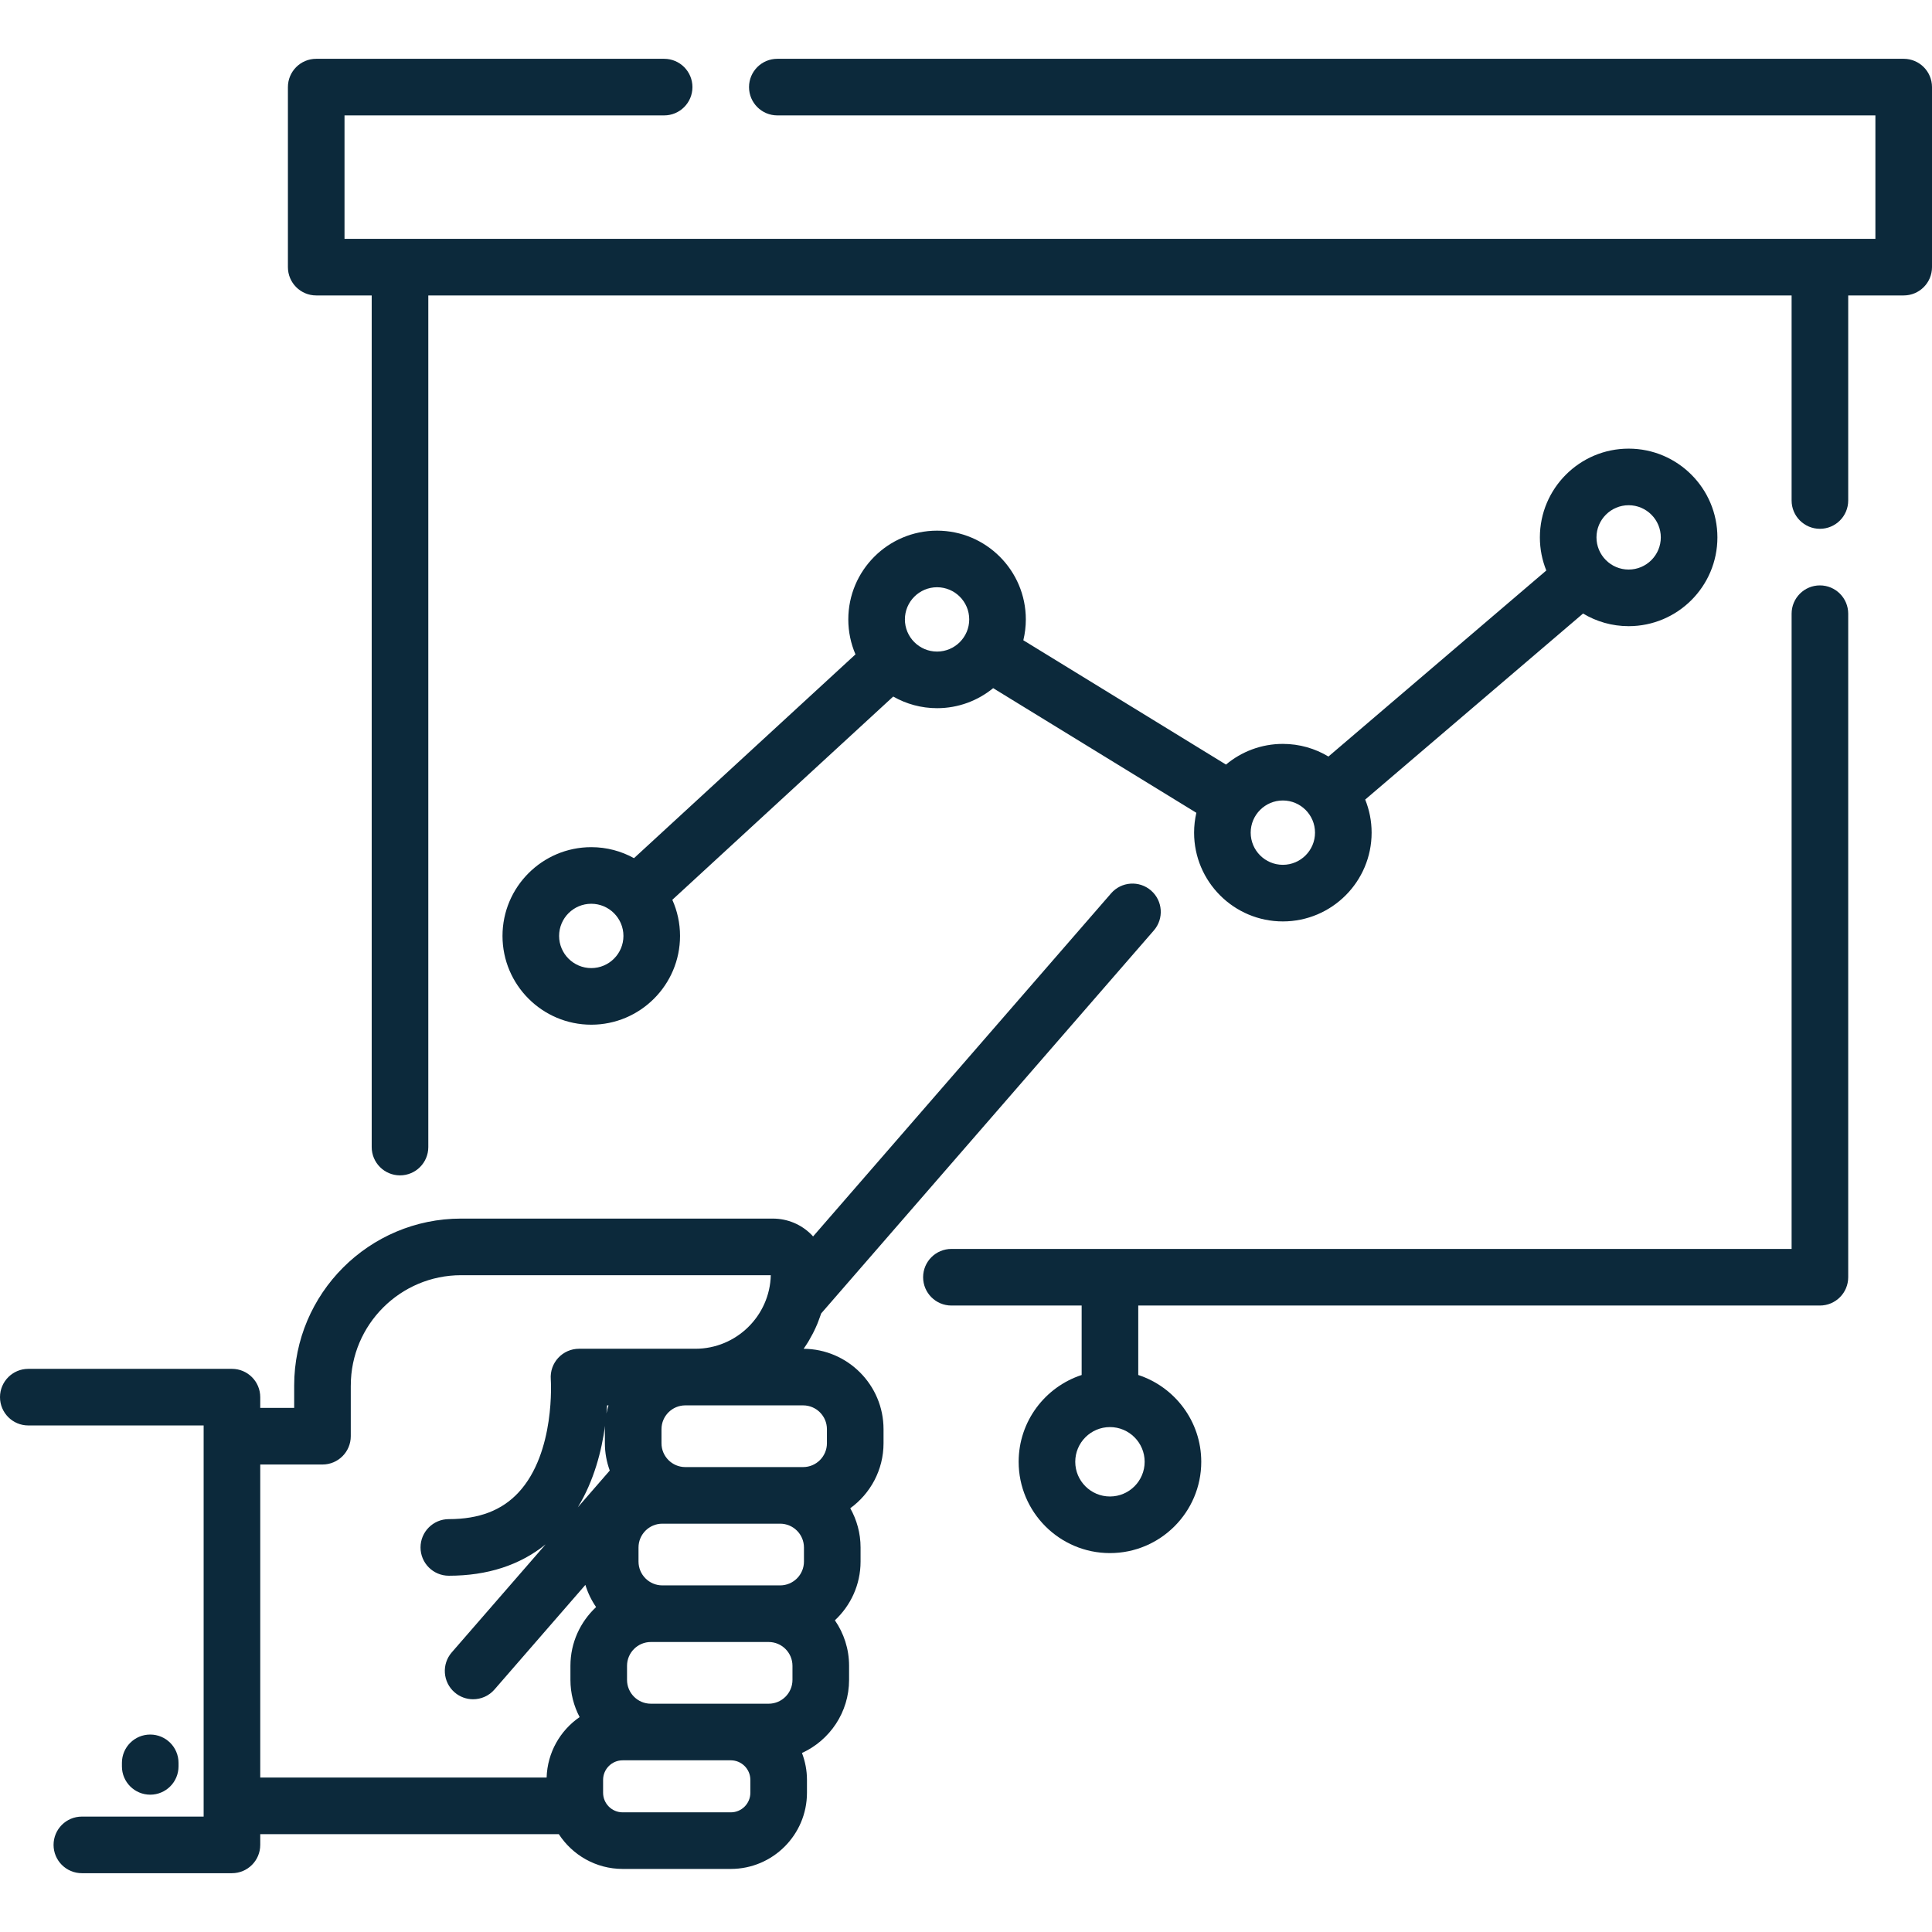
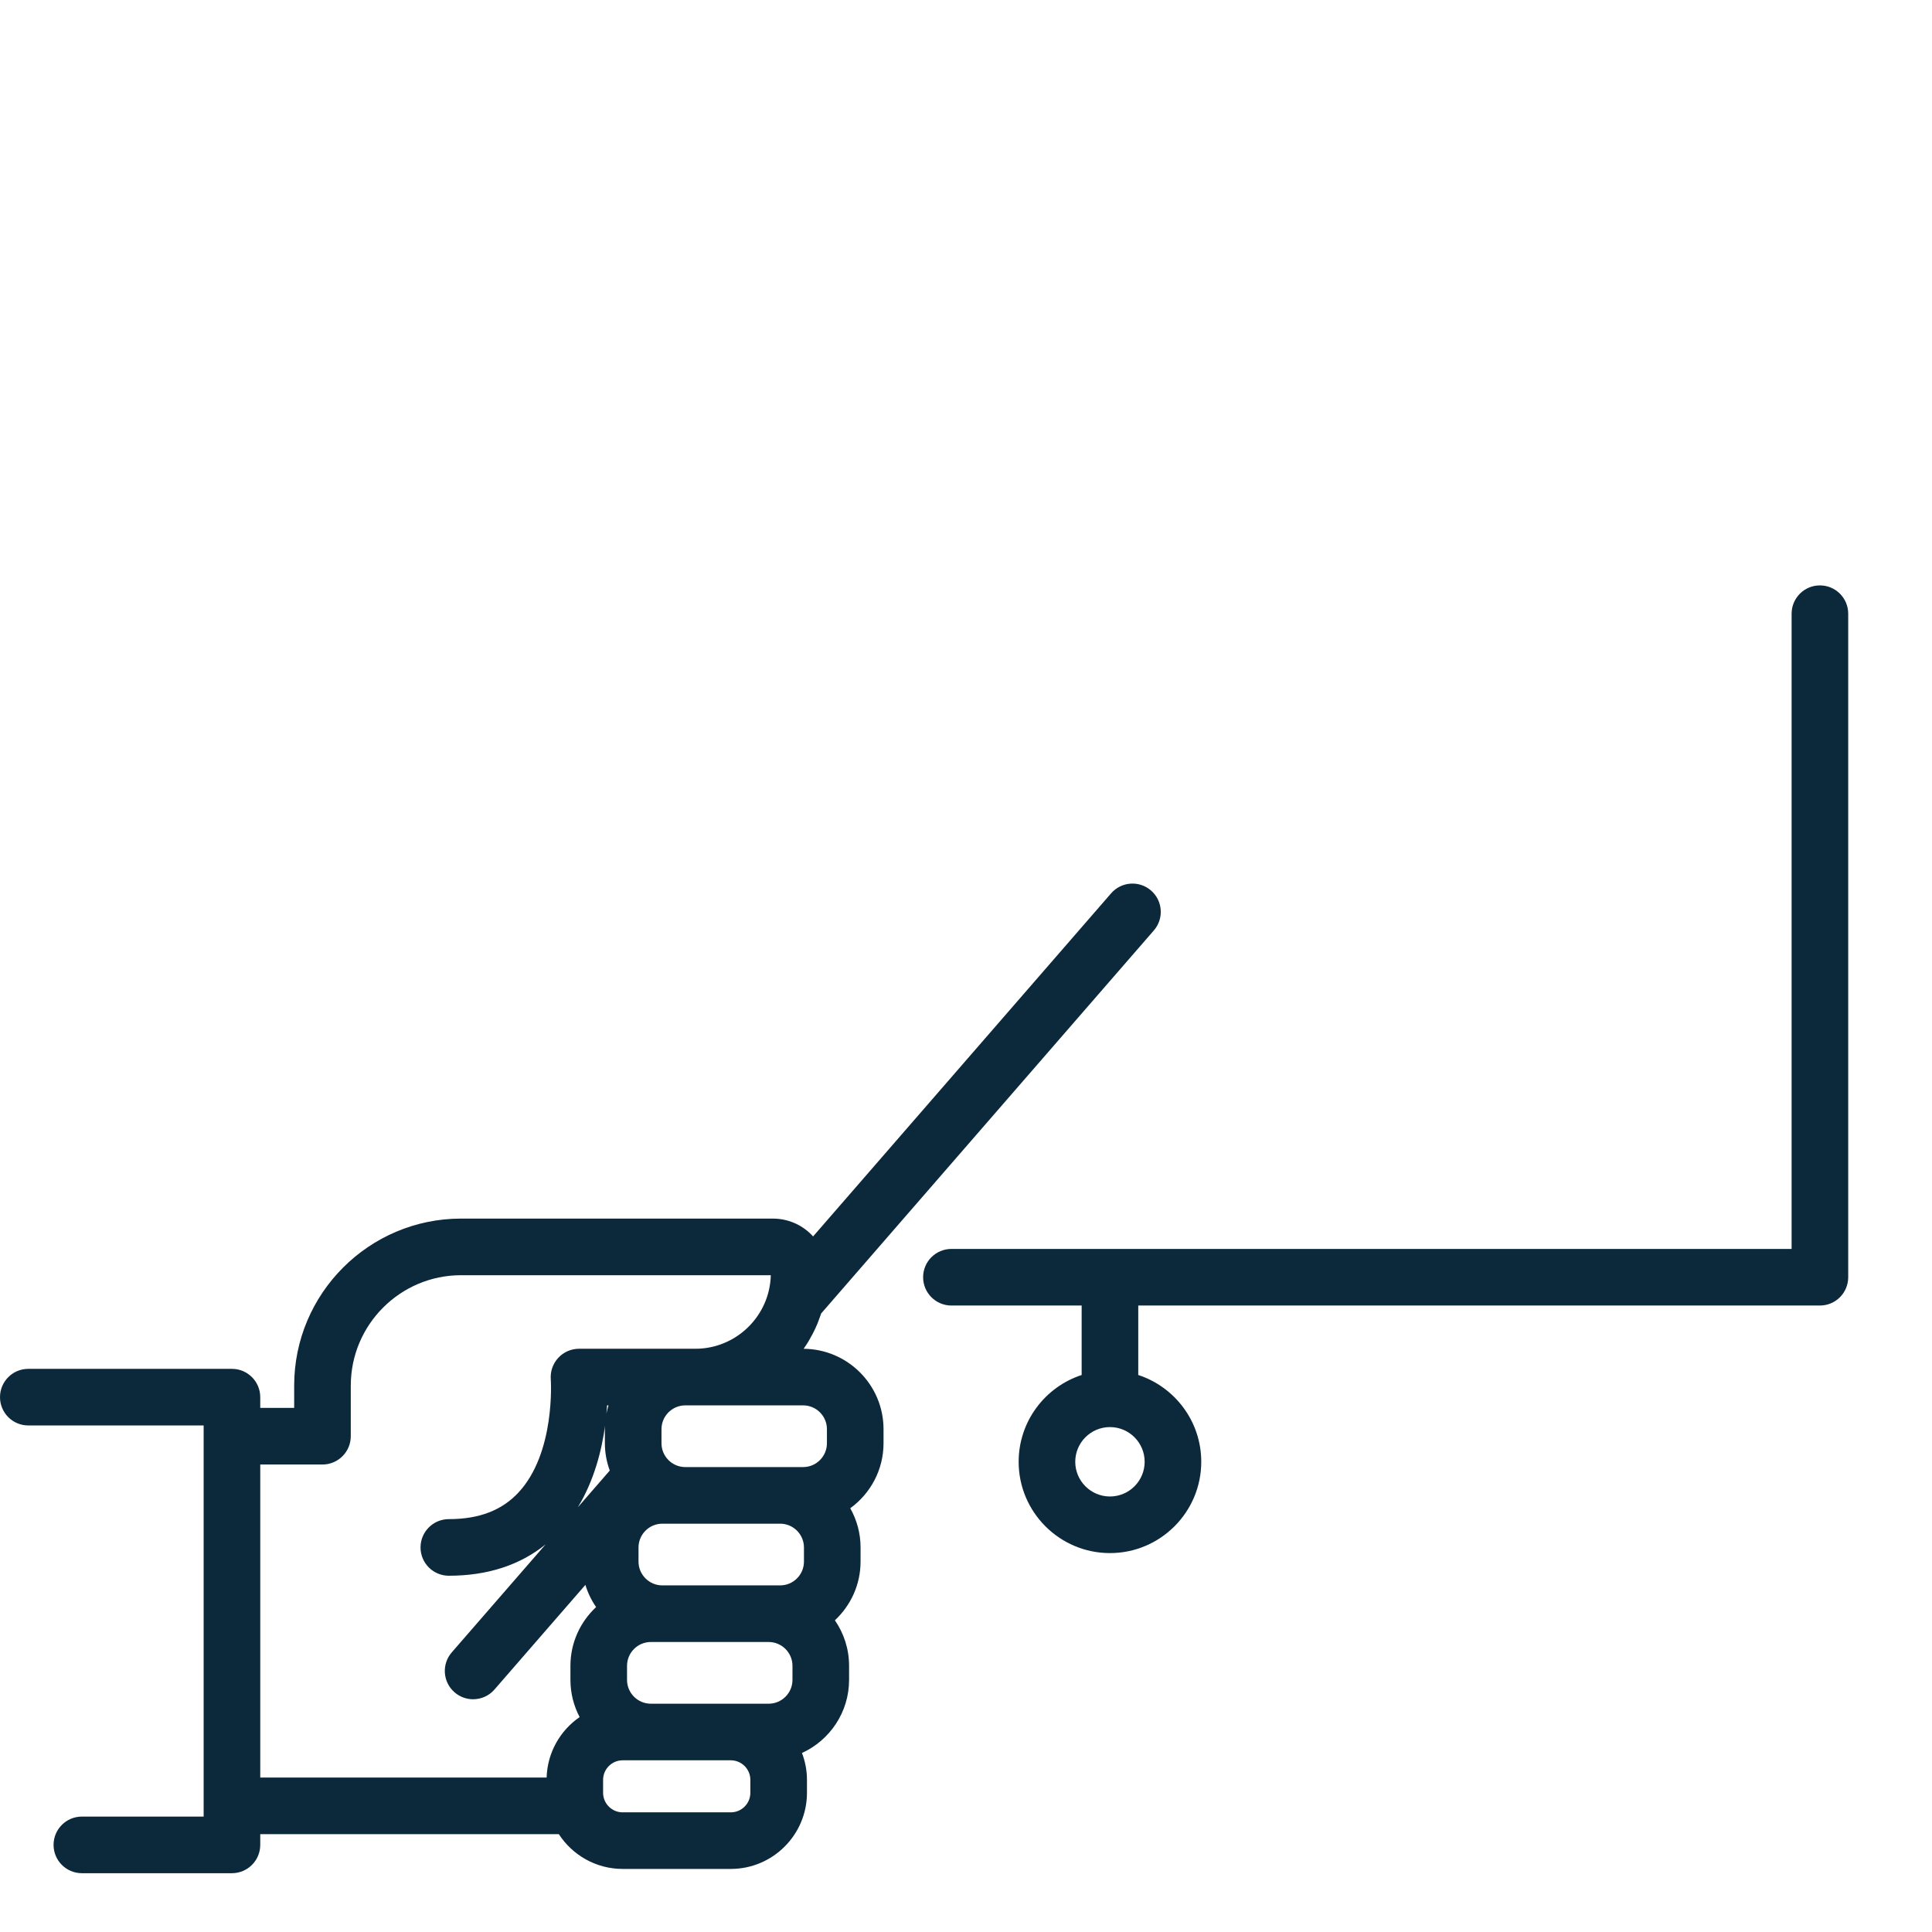
<svg xmlns="http://www.w3.org/2000/svg" version="1.1" width="512" height="512" x="0" y="0" viewBox="0 0 512 512" style="enable-background:new 0 0 512 512" xml:space="preserve" class="">
  <g>
    <g>
      <path d="M482.295,155.136c-4.143,0-7.5,3.358-7.5,7.5V330.98h-222.66c-4.142,0-7.5,3.358-7.5,7.5s3.358,7.5,7.5,7.5h34.514v18.407   c-9.681,3.165-16.696,12.277-16.696,23.001c0,13.342,10.854,24.197,24.196,24.197c13.343,0,24.197-10.854,24.197-24.197   c0-10.725-7.016-19.837-16.697-23.001V345.98h180.646c4.143,0,7.5-3.358,7.5-7.5V162.636   C489.795,158.494,486.438,155.136,482.295,155.136z M294.149,396.585c-5.071,0-9.196-4.125-9.196-9.197s4.125-9.197,9.196-9.197   s9.197,4.125,9.197,9.197S299.221,396.585,294.149,396.585z" fill="#0c293b" data-original="#000000" class="" />
      <path d="M212.97,357.443c0.018-0.026,0.034-0.054,0.052-0.08c0.409-0.588,0.806-1.184,1.179-1.797   c0.085-0.14,0.162-0.285,0.245-0.426c0.311-0.527,0.607-1.064,0.89-1.609c0.112-0.215,0.224-0.429,0.332-0.647   c0.32-0.646,0.623-1.302,0.903-1.97c0.079-0.189,0.15-0.382,0.226-0.573c0.223-0.559,0.431-1.126,0.626-1.699   c0.064-0.188,0.133-0.373,0.194-0.562l88.165-101.504c2.717-3.127,2.383-7.864-0.744-10.58s-7.865-2.384-10.58,0.744l-78.98,90.93   c-0.142-0.154-0.274-0.315-0.423-0.463c-2.73-2.752-6.375-4.269-10.265-4.269H122.2c-24.394,0-44.24,19.846-44.24,44.24v5.93   h-8.993v-2.847c0-4.142-3.358-7.5-7.5-7.5H7.5c-4.142,0-7.5,3.358-7.5,7.5s3.358,7.5,7.5,7.5h46.467v103.655H21.694   c-4.142,0-7.5,3.358-7.5,7.5s3.358,7.5,7.5,7.5h39.773c4.142,0,7.5-3.358,7.5-7.5v-2.848h79.123   c3.602,5.54,9.835,9.218,16.921,9.218h28.661c11.128,0,20.182-9.054,20.182-20.182v-3.423c0-2.509-0.481-4.903-1.322-7.122   c7.352-3.365,12.482-10.774,12.482-19.374v-3.728c0-4.475-1.393-8.628-3.759-12.06c4.174-3.893,6.803-9.422,6.803-15.567v-3.728   c0-3.777-0.998-7.321-2.728-10.4c5.33-3.878,8.815-10.146,8.815-17.227v-3.728C234.144,367.044,224.658,357.519,212.97,357.443z    M219.144,378.75v3.728c0,3.481-2.832,6.313-6.313,6.313h-6.087h-25.13c-3.481,0-6.313-2.832-6.313-6.313v-3.728   c0-3.481,2.832-6.313,6.313-6.313h2.579c0.026,0,0.051,0.004,0.077,0.004h6.8c0.026,0,0.052-0.004,0.079-0.004h1.798   c0.03,0,0.06,0.004,0.09,0.004c0.025,0,0.05-0.004,0.075-0.004h19.719C216.312,372.436,219.144,375.268,219.144,378.75z    M213.057,410.104v3.728c0,3.481-2.832,6.313-6.313,6.313H203.7h-28.174c-3.481,0-6.313-2.832-6.313-6.313v-3.728   c0-3.481,2.832-6.313,6.313-6.313h6.087h25.13C210.225,403.791,213.057,406.623,213.057,410.104z M210.013,445.188   c0,3.481-2.832,6.313-6.313,6.313h-1.031c-0.006,0-0.013-0.001-0.019-0.001s-0.013,0.001-0.019,0.001h-8.96h-21.188   c-3.481,0-6.313-2.832-6.313-6.313v-3.728c0-3.481,2.832-6.313,6.313-6.313h3.043H203.7c3.481,0,6.313,2.832,6.313,6.313V445.188z    M161.591,389.711l-8.465,9.742c4.327-7.094,6.326-15.053,7.22-21.602c-0.013,0.3-0.046,0.595-0.046,0.899v3.728   C160.3,385.02,160.77,387.448,161.591,389.711z M160.712,374.599c0.068-0.747,0.128-1.476,0.171-2.163h0.372   C161.036,373.142,160.858,373.864,160.712,374.599z M68.97,388.11h16.49c4.142,0,7.5-3.358,7.5-7.5v-13.336   c0-0.033,0.005-0.064,0.005-0.097c0-16.121,13.115-29.236,29.236-29.236h82.07c-0.273,10.796-9.142,19.495-20.003,19.495h-2.655   H153.44c-2.084,0-4.075,0.877-5.494,2.405c-1.419,1.527-2.138,3.585-1.985,5.665c0.014,0.193,1.305,19.409-8.55,30.015   c-4.417,4.753-10.457,7.064-18.466,7.064c-4.142,0-7.5,3.358-7.5,7.5s3.358,7.5,7.5,7.5c10.232,0,18.829-2.798,25.646-8.309   L119.718,437.9c-2.717,3.127-2.384,7.864,0.742,10.581c1.42,1.234,3.172,1.838,4.916,1.838c2.097,0,4.182-0.874,5.665-2.581   l24.092-27.727c0.643,2.119,1.608,4.096,2.838,5.881c-4.174,3.893-6.802,9.422-6.802,15.566v3.728c0,3.558,0.888,6.909,2.436,9.861   c-5.136,3.532-8.545,9.378-8.746,16.021H68.97V388.11z M198.853,475.106c0,2.857-2.325,5.182-5.182,5.182H165.01   c-2.857,0-5.182-2.325-5.182-5.182v-3.423c0-2.857,2.325-5.182,5.182-5.182h7.472h21.188c2.857,0,5.182,2.325,5.182,5.182V475.106z   " fill="#0c293b" data-original="#000000" class="" />
-       <path d="M47.31,468.109v-0.937c0-4.142-3.358-7.5-7.5-7.5s-7.5,3.358-7.5,7.5v0.937c0,4.142,3.358,7.5,7.5,7.5   S47.31,472.251,47.31,468.109z" fill="#0c293b" data-original="#000000" class="" />
-       <path d="M504.5,15.583H206c-4.142,0-7.5,3.358-7.5,7.5s3.358,7.5,7.5,7.5h291v32.712h-14.705h-376.29H91.3V30.583h84.705   c4.142,0,7.5-3.358,7.5-7.5s-3.358-7.5-7.5-7.5H83.8c-4.142,0-7.5,3.358-7.5,7.5v47.712c0,4.142,3.358,7.5,7.5,7.5h14.705v225.69   c0,4.142,3.358,7.5,7.5,7.5s7.5-3.358,7.5-7.5V78.295h361.29v54.343c0,4.142,3.357,7.5,7.5,7.5s7.5-3.358,7.5-7.5V78.295H504.5   c4.143,0,7.5-3.358,7.5-7.5V23.083C512,18.94,508.643,15.583,504.5,15.583z" fill="#0c293b" data-original="#000000" class="" />
-       <path d="M156.692,224.507c-12.971,0-23.524,10.553-23.524,23.524s10.553,23.524,23.524,23.524s23.524-10.553,23.524-23.524   c0-3.408-0.734-6.646-2.044-9.573l58.54-53.866c3.43,1.958,7.395,3.083,11.619,3.083c5.635,0,10.812-1.994,14.867-5.31   l53.848,33.034c-0.389,1.693-0.601,3.453-0.601,5.263c0,12.971,10.553,23.524,23.523,23.524c12.972,0,23.524-10.553,23.524-23.524   c0-3.099-0.608-6.058-1.702-8.77l57.737-49.3c3.533,2.123,7.666,3.347,12.08,3.347c12.971,0,23.523-10.553,23.523-23.524   s-10.553-23.524-23.523-23.524c-12.972,0-23.524,10.553-23.524,23.524c0,3.1,0.608,6.058,1.703,8.771l-57.737,49.3   c-3.533-2.123-7.666-3.348-12.08-3.348c-5.73,0-10.986,2.062-15.071,5.48l-53.704-32.945c0.428-1.772,0.661-3.62,0.661-5.521   c0-12.971-10.553-23.524-23.523-23.524c-12.971,0-23.524,10.553-23.524,23.524c0,3.287,0.68,6.417,1.903,9.261l-58.694,54.008   C164.654,225.565,160.795,224.507,156.692,224.507z M156.692,256.555c-4.7,0-8.524-3.824-8.524-8.524s3.824-8.524,8.524-8.524   s8.524,3.824,8.524,8.524S161.393,256.555,156.692,256.555z M431.607,133.89c4.7,0,8.523,3.824,8.523,8.524   s-3.823,8.524-8.523,8.524s-8.524-3.824-8.524-8.524S426.907,133.89,431.607,133.89z M339.969,212.137   c4.7,0,8.524,3.824,8.524,8.524s-3.824,8.524-8.524,8.524s-8.523-3.824-8.523-8.524S335.269,212.137,339.969,212.137z    M248.331,155.626c4.7,0,8.523,3.824,8.523,8.524s-3.824,8.524-8.523,8.524c-4.7,0-8.524-3.824-8.524-8.524   S243.631,155.626,248.331,155.626z" fill="#0c293b" data-original="#000000" class="" />
    </g>
  </g>
</svg>